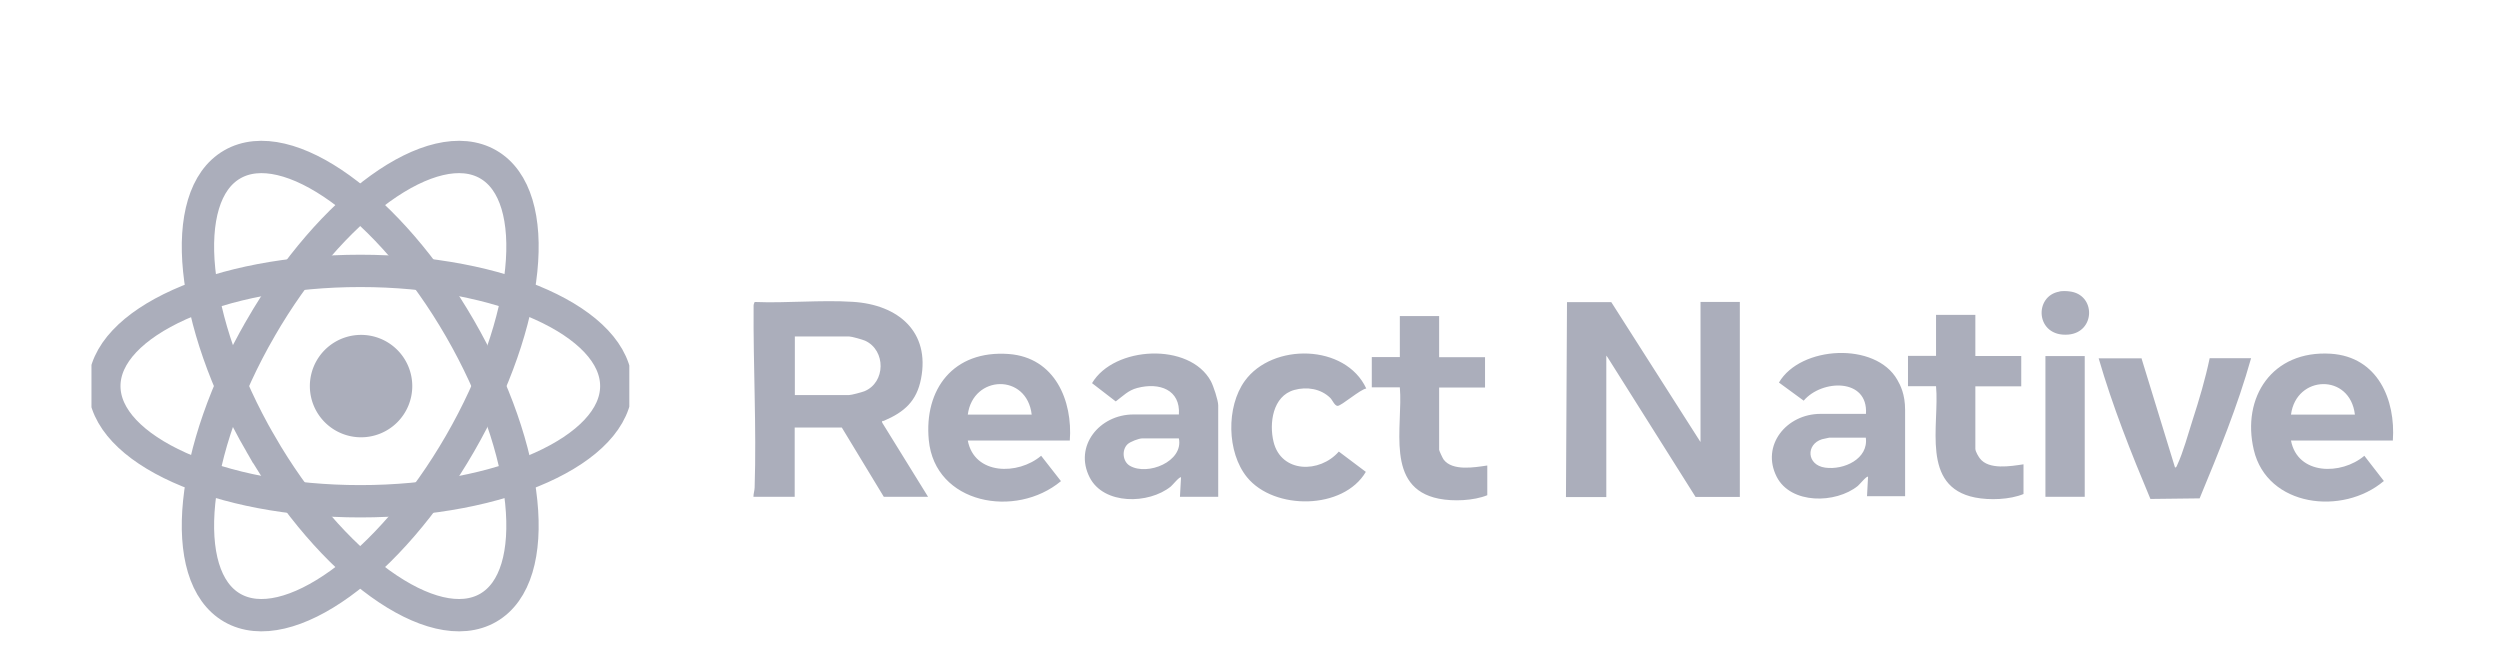
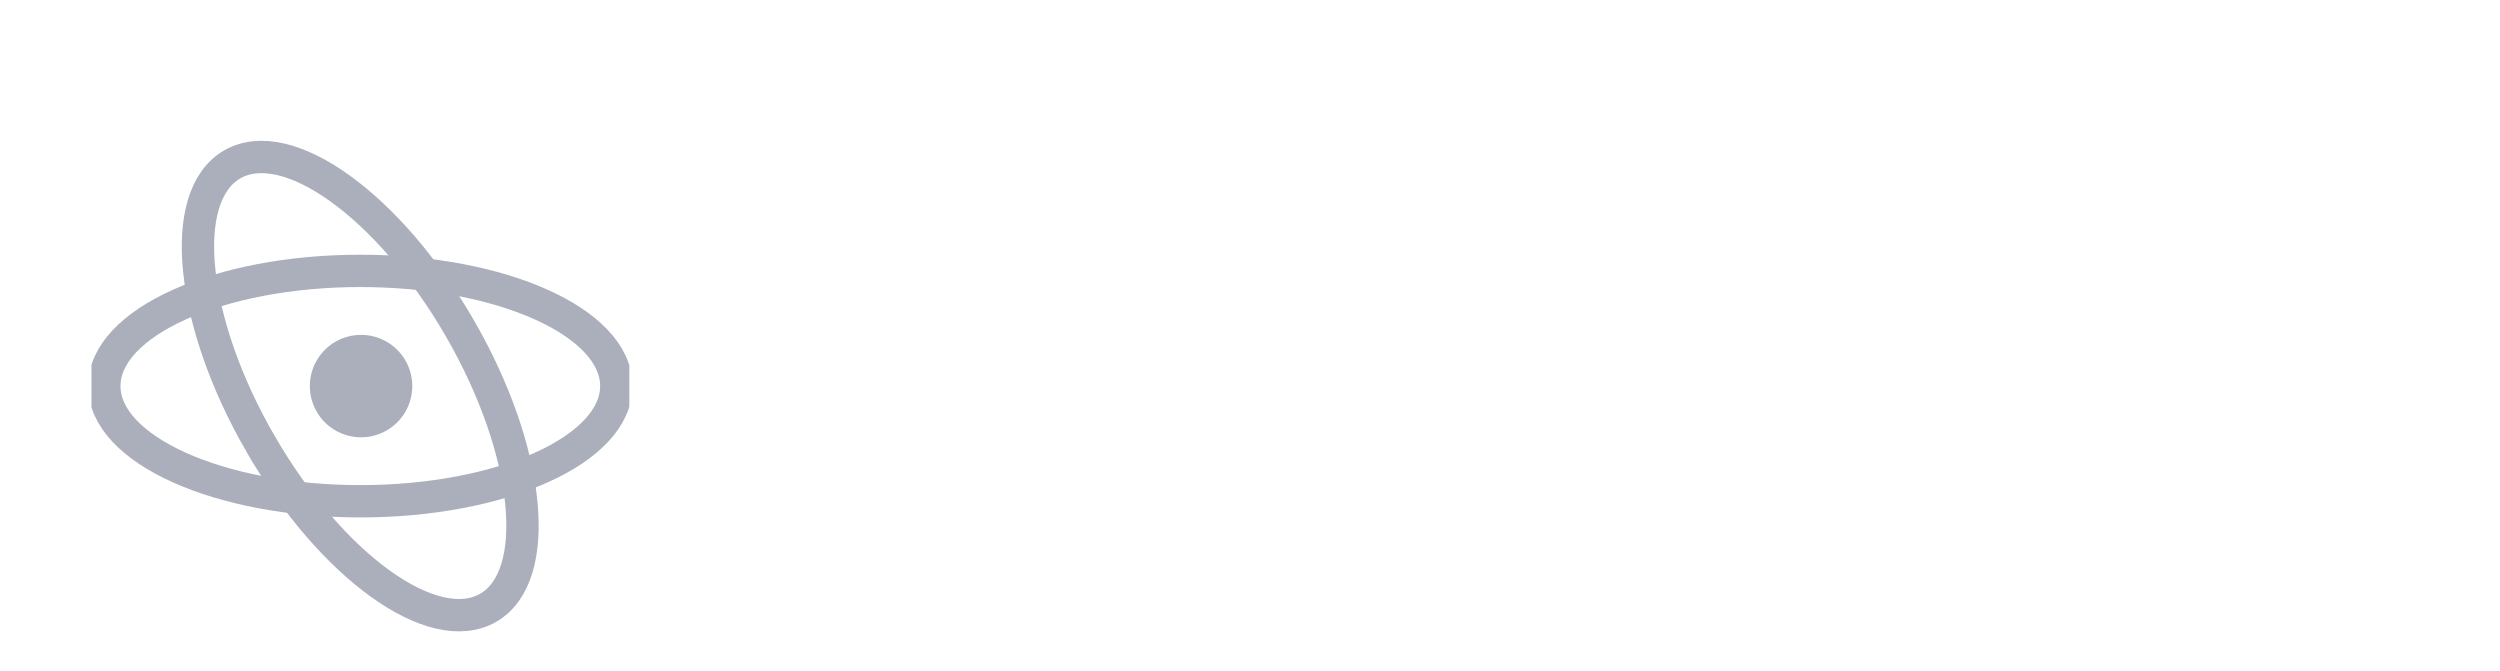
<svg xmlns="http://www.w3.org/2000/svg" fill="none" viewBox="0 0 164 44">
  <g clip-path="url(#react-native_svg__a)">
    <path fill="#ABAEBB" d="M23.628 28.686a3.359 3.359 0 1 0 0-6.717 3.359 3.359 0 0 0 0 6.717" />
    <path stroke="#ABAEBB" stroke-width="2.121" d="M23.637 32.883c9.274 0 16.792-3.383 16.792-7.557 0-4.173-7.518-7.556-16.792-7.556S6.844 21.153 6.844 25.326c0 4.174 7.518 7.557 16.793 7.557Z" />
    <path stroke="#ABAEBB" stroke-width="2.121" d="M17.086 29.105c4.637 8.032 11.326 12.851 14.94 10.765 3.615-2.087 2.786-10.29-1.851-18.322S18.848 8.697 15.235 10.784c-3.615 2.086-2.786 10.29 1.85 18.321Z" />
-     <path stroke="#ABAEBB" stroke-width="2.121" d="M17.086 21.548c-4.637 8.032-5.466 16.235-1.852 18.322 3.615 2.086 10.304-2.733 14.94-10.765 4.638-8.032 5.467-16.234 1.853-18.321-3.615-2.087-10.304 2.732-14.941 10.764Z" />
  </g>
  <g fill="#ABAEBB" clip-path="url(#react-native_svg__b)">
    <path d="M111.554 28.966v-9.157h2.579v12.79h-2.904l-5.776-9.167-.079-.105v9.281h-2.647l.068-12.79h2.904l5.845 9.167zM49.426 32.59c0-.209.069-.39.078-.599.128-3.965-.098-7.978-.068-11.943 0-.086.039-.162.069-.238 2.096.086 4.34-.143 6.426-.01 3.011.181 5.088 1.979 4.488 5.05-.286 1.464-1.083 2.178-2.441 2.758-.079.028-.128-.048-.108.114l3.011 4.869h-2.903l-2.756-4.546h-3.09v4.546zm2.716-6.675h3.563c.147 0 .816-.18.994-.247 1.407-.57 1.427-2.691.049-3.319-.177-.076-.876-.276-1.043-.276h-3.563v3.842M156.981 28.9h-6.692c.433 2.273 3.297 2.283 4.812.999l1.28 1.654c-2.697 2.292-7.657 1.703-8.533-2.044-.807-3.442 1.201-6.542 5.049-6.305 3.1.2 4.261 3.034 4.074 5.687zm-2.5-1.702c-.315-2.72-3.848-2.615-4.192 0z" />
    <path d="M70.179 28.899h-6.692c.433 2.273 3.297 2.282 4.812.999l1.3 1.664c-2.963 2.472-8.277 1.512-8.671-2.701-.315-3.319 1.604-5.905 5.245-5.639 3.041.228 4.203 3.072 4.006 5.686zm-2.5-1.702c-.315-2.72-3.848-2.615-4.192 0zM79.905 32.59h-2.5l.07-1.274c-.08-.086-.552.504-.67.599-1.447 1.17-4.4 1.217-5.324-.6-1.043-2.044.64-4.126 2.873-4.126h2.982c.109-1.626-1.279-2.12-2.726-1.74-.6.152-.954.541-1.417.884l-1.555-1.198c1.437-2.435 6.397-2.7 7.794-.133.168.313.483 1.264.483 1.588v6zm-2.579-3.832h-2.39c-.227 0-.798.219-.965.38-.394.371-.335 1.132.147 1.417 1.162.675 3.523-.276 3.218-1.788zM124.975 32.55h-2.499l.068-1.273c-.078-.086-.551.503-.669.599-1.446 1.17-4.399 1.217-5.324-.6-1.043-2.053.64-4.126 2.874-4.126h2.982c.157-2.359-2.894-2.273-4.084-.866l-1.624-1.189c1.417-2.424 6.347-2.681 7.764-.18.197.342.512.941.512 1.968zm-2.578-3.841h-2.392s-.423.086-.482.105c-1.063.332-1.014 1.692.207 1.863 1.22.172 2.854-.57 2.667-1.968M129.583 20.654v2.7h3.011v1.988h-3.011v4.09c0 .209.236.56.295.637.581.77 2.027.513 2.864.39v1.949c-.896.37-2.224.418-3.179.228-3.582-.713-2.322-4.755-2.559-7.303h-1.84v-1.988h1.84v-2.69zM89.628 25.486c-.384.047-1.633 1.14-1.88 1.14-.196 0-.344-.389-.482-.522-.62-.609-1.535-.751-2.362-.523-1.427.4-1.653 2.206-1.358 3.404.502 2.054 3.031 2.073 4.281.637l1.772 1.332c-1.467 2.5-6.013 2.539-7.795.351-1.328-1.635-1.368-4.621-.147-6.314 1.82-2.52 6.613-2.434 7.971.495M94.407 20.732v2.701h3.011v1.988h-3.011v4.089c0 .056.236.56.295.637.58.77 2.028.513 2.864.39v1.949c-.886.361-2.234.418-3.179.228-3.572-.713-2.332-4.764-2.558-7.303h-1.84v-1.988h1.84v-2.69zM140.477 23.488l2.204 7.18c.099 0 .118-.105.148-.171.374-.79.728-2.073 1.004-2.939.433-1.34.836-2.69 1.121-4.06h2.717c-.876 3.128-2.126 6.18-3.376 9.195l-3.228.038c-1.269-3.024-2.48-6.076-3.395-9.224h2.795zM136.758 23.356h-2.578v9.233h2.578zM135.11 19.115c.197-.028.434-.028.64 0 1.752.19 1.722 2.682-.069 2.834-2.155.18-2.293-2.54-.571-2.824z" />
  </g>
  <defs>
    <clipPath id="react-native_svg__a">
      <path fill="#fff" d="M6 9.217h35.283v32.569H6z" />
    </clipPath>
    <clipPath id="react-native_svg__b">
-       <path fill="#fff" d="M49.426 19.086H157v13.817H49.426z" />
+       <path fill="#fff" d="M49.426 19.086v13.817H49.426z" />
    </clipPath>
  </defs>
</svg>